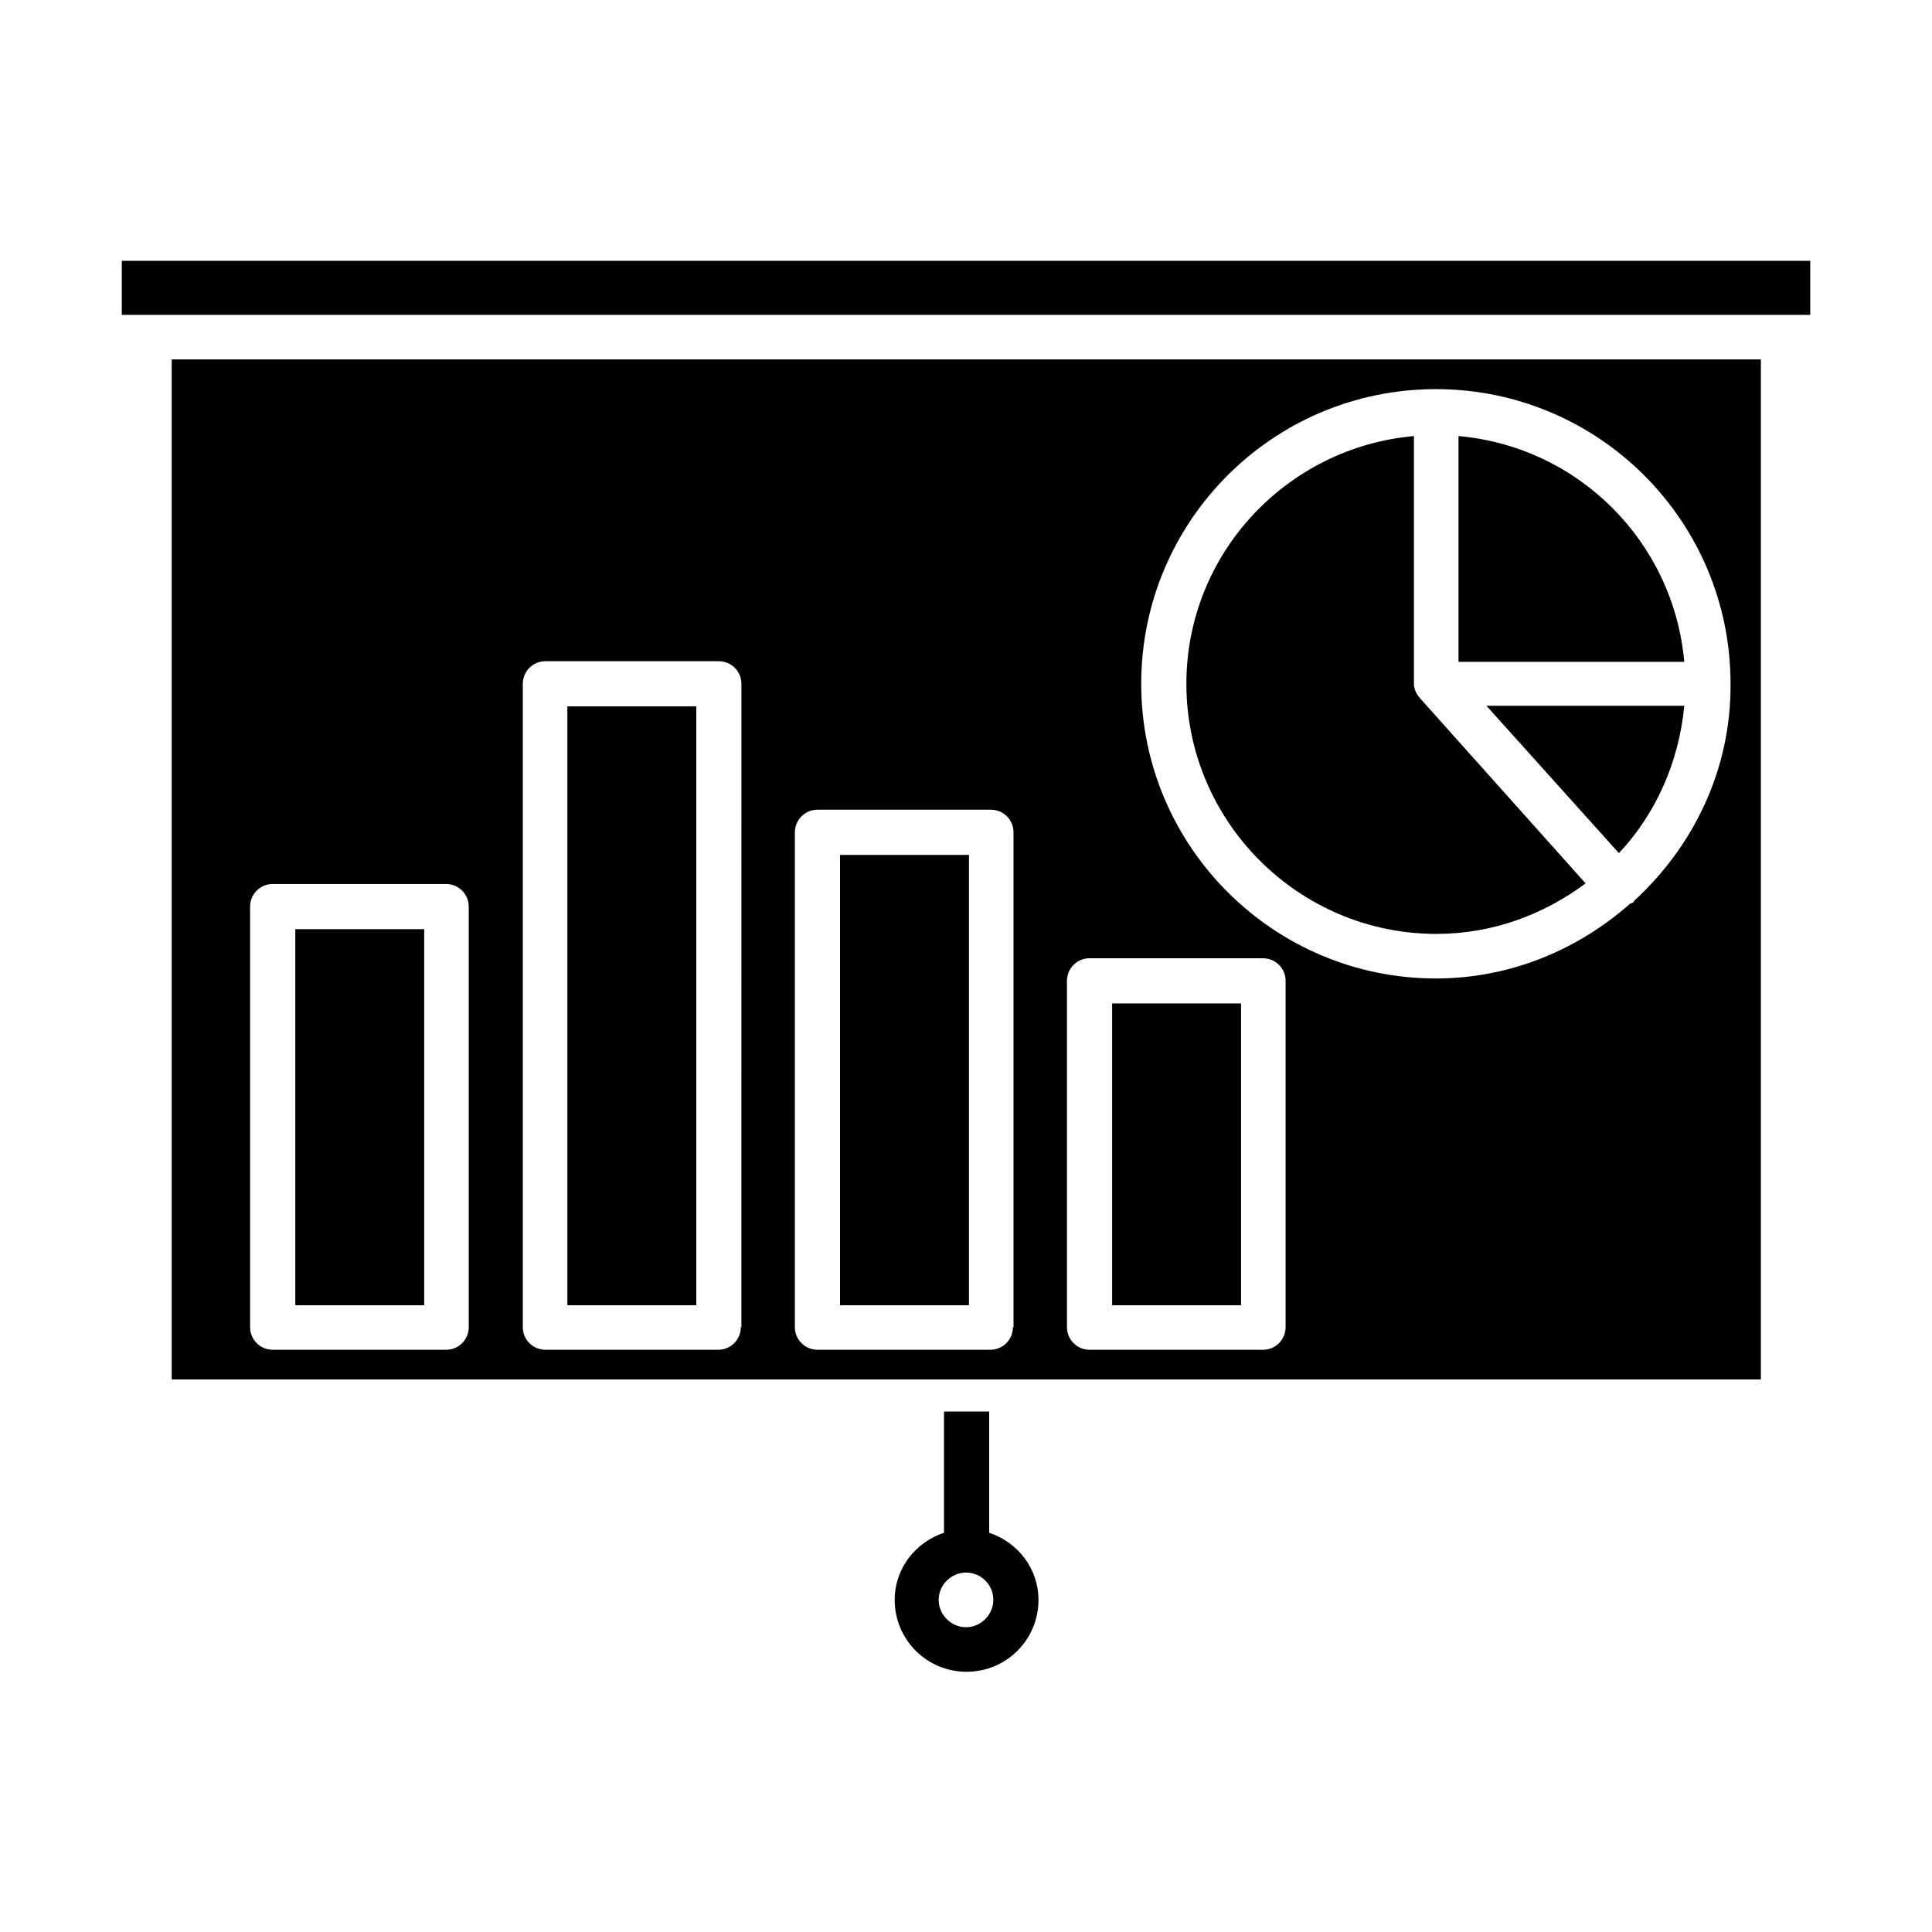
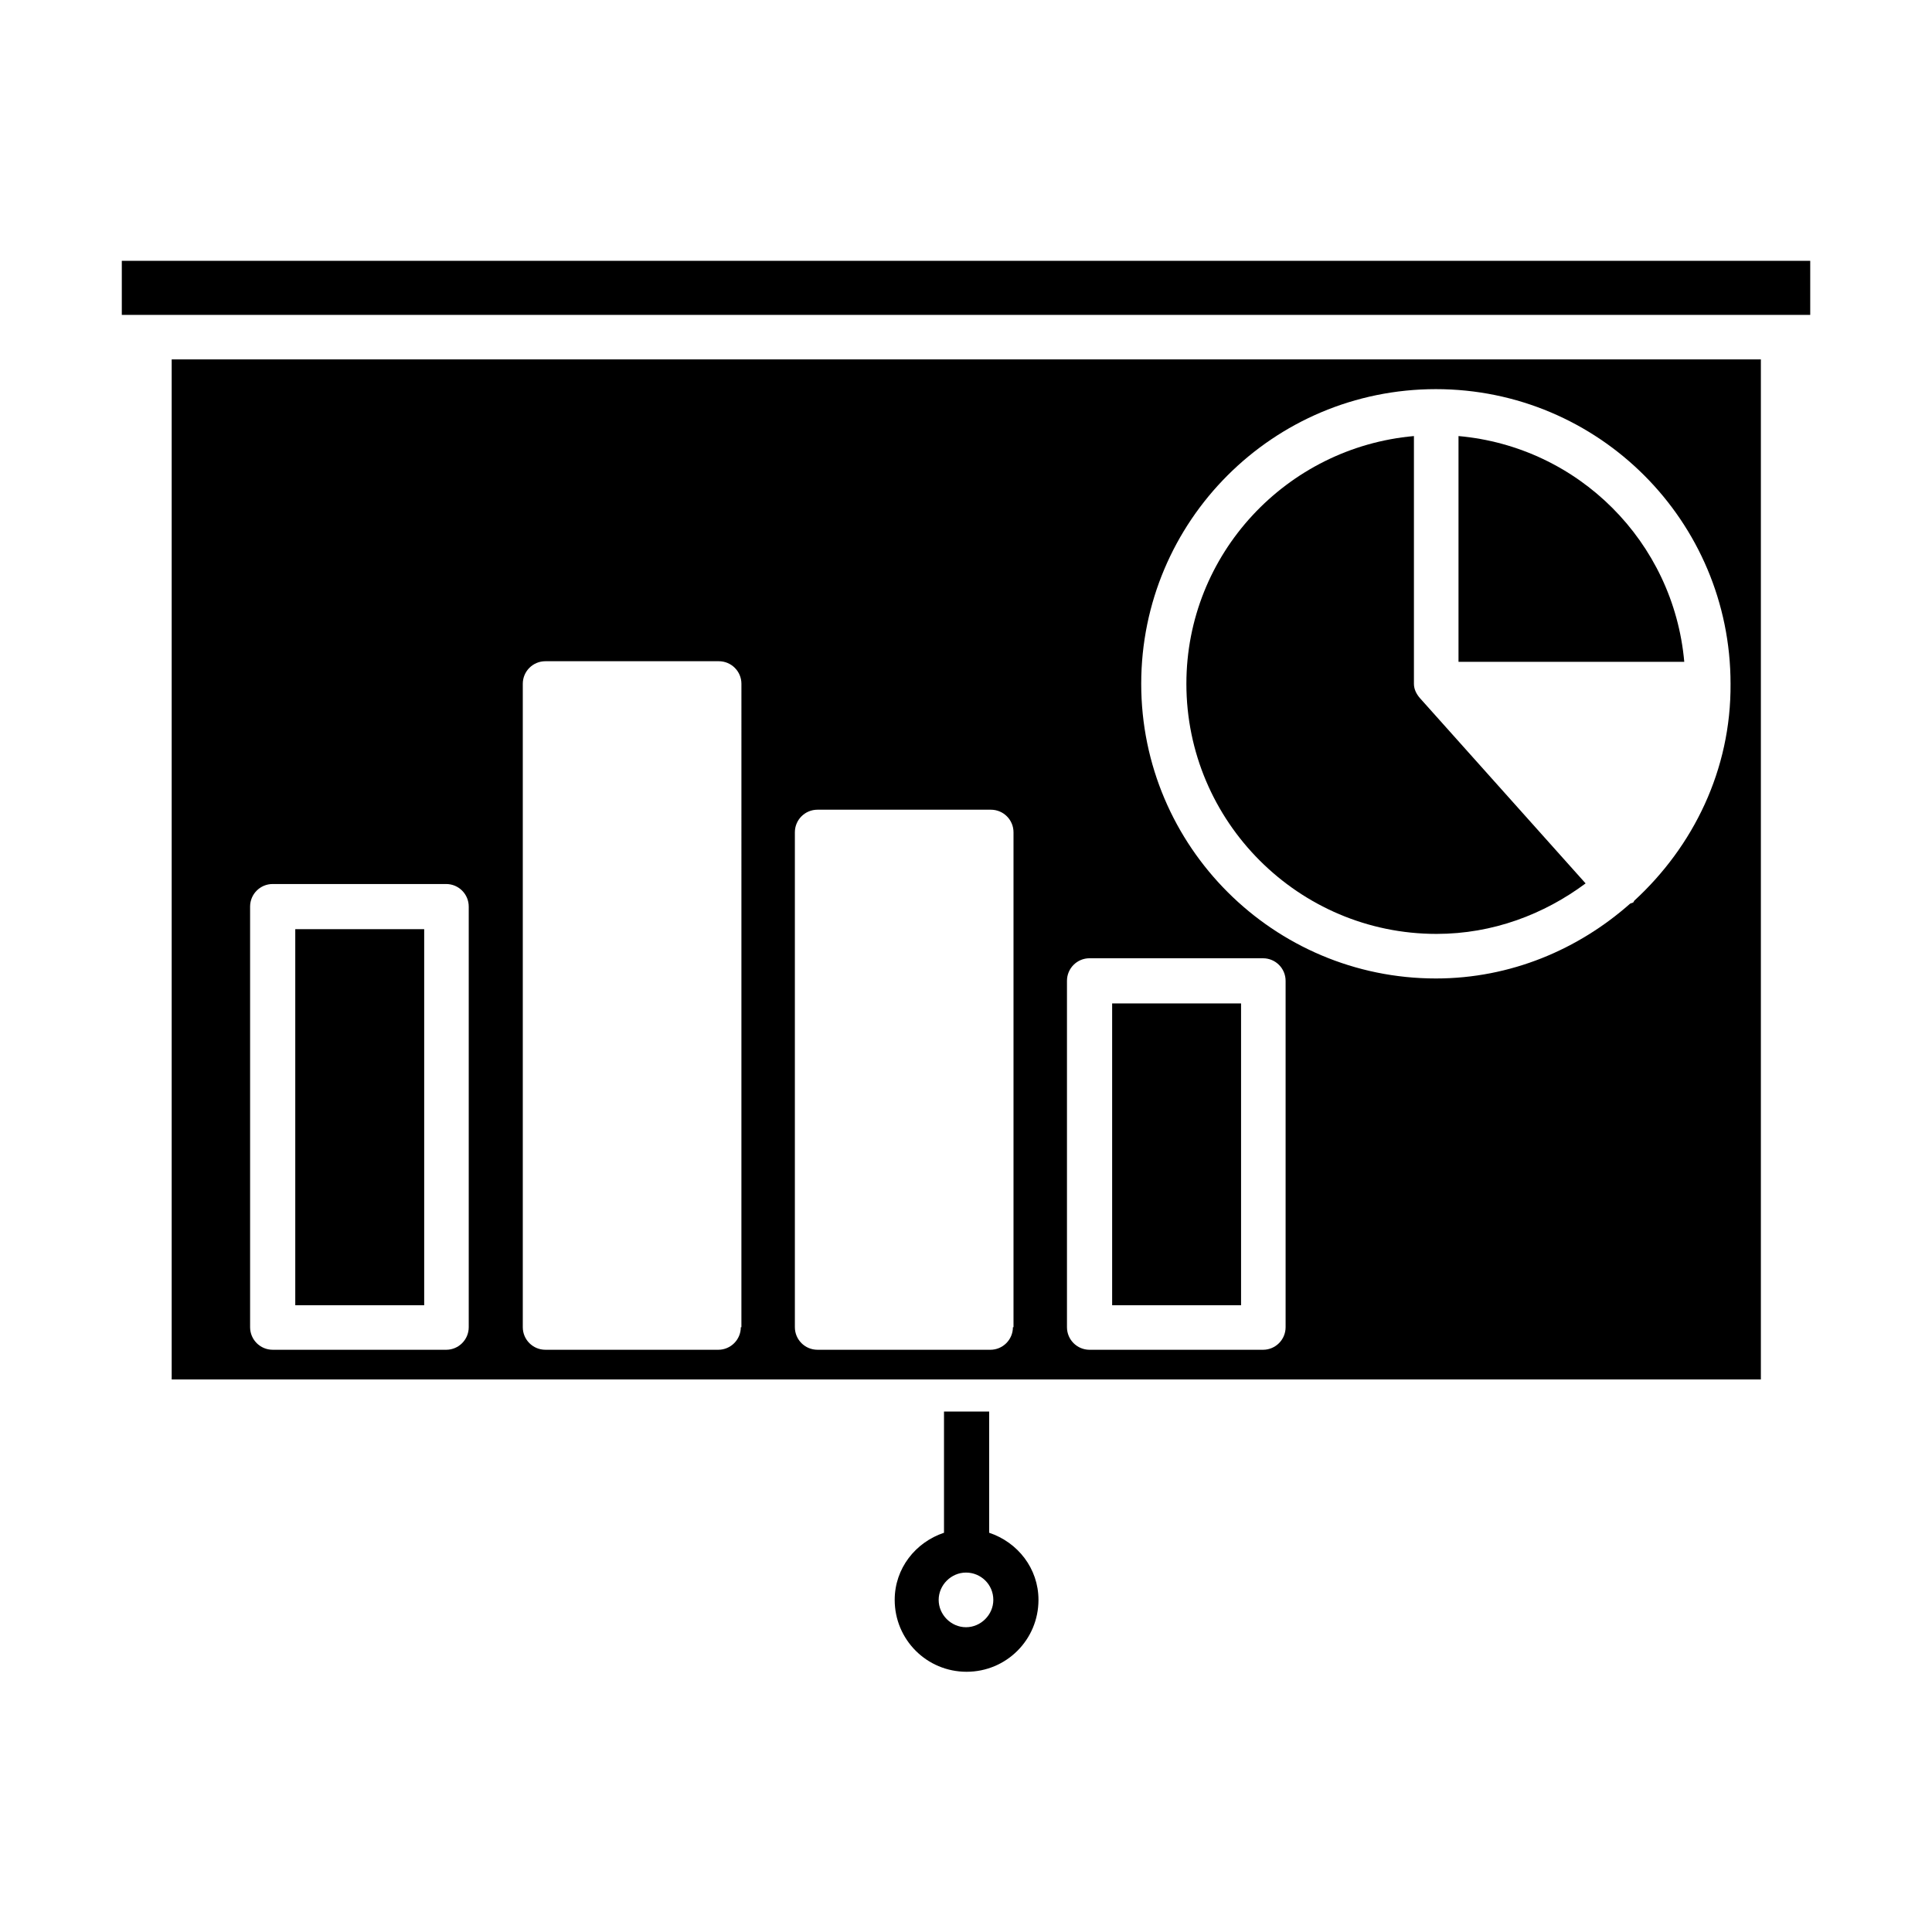
<svg xmlns="http://www.w3.org/2000/svg" fill="#000000" width="800px" height="800px" version="1.1" viewBox="144 144 512 512">
  <g>
    <path d="m520.28 328.99c-0.945-1.102-1.574-2.363-1.574-3.777v-65.652c-33.691 2.992-60.301 31.172-60.301 65.652 0 36.527 29.758 66.281 66.281 66.281 14.957 0 28.496-5.195 39.516-13.383l-43.922-49.121v0z" />
    <path d="m438.73 409.92h34.164v79.98h-34.164z" />
-     <path d="m366.62 370.56h34.164v119.34h-34.164z" />
-     <path d="m573.03 370.09c9.762-10.391 15.902-24.09 17.32-39.047h-52.426z" />
    <path d="m530.52 259.56v59.828h59.828c-2.832-31.805-28.023-56.996-59.828-59.828z" />
    <path d="m610.65 239.25h-421.15v270.32h421.15zm-342.43 256.47c0 3.305-2.676 5.984-5.984 5.984l-45.973-0.004c-3.305 0-5.984-2.676-5.984-5.984v-111.46c0-3.305 2.676-5.984 5.984-5.984h45.973c3.305 0 5.984 2.676 5.984 5.984zm72.105 0c0 3.305-2.676 5.984-5.984 5.984l-45.812-0.004c-3.305 0-5.984-2.676-5.984-5.984v-170.5c0-3.305 2.676-5.984 5.984-5.984h45.973c3.305 0 5.984 2.676 5.984 5.984l-0.004 170.51zm72.109 0c0 3.305-2.676 5.984-5.984 5.984l-45.816-0.004c-3.305 0-5.984-2.676-5.984-5.984v-131.15c0-3.305 2.676-5.984 5.984-5.984h45.973c3.305 0 5.984 2.676 5.984 5.984v131.15zm72.266 0c0 3.305-2.676 5.984-5.984 5.984h-45.973c-3.305 0-5.984-2.676-5.984-5.984v-91.789c0-3.305 2.676-5.984 5.984-5.984l45.973 0.004c3.305 0 5.984 2.676 5.984 5.984zm92.414-113.04c-0.156 0.156-0.156 0.473-0.316 0.473-0.156 0.156-0.473 0.156-0.789 0.316-13.699 12.121-31.645 19.836-51.484 19.836-42.98 0-78.09-34.953-78.09-78.09 0-43.141 34.953-78.09 78.09-78.09 43.141 0 78.09 34.953 78.09 78.09 0.164 22.828-9.91 43.137-25.5 57.465z" />
    <path d="m176.28 227.45h447.45v-14.328h-447.45z" />
    <path d="m222.25 390.24h34.164v99.66h-34.164z" />
-     <path d="m294.36 331.2h34.164v158.7h-34.164z" />
+     <path d="m294.36 331.2h34.164h-34.164z" />
    <path d="m394.17 518.08v32.117c-7.559 2.519-13.066 9.445-13.066 17.789 0 10.547 8.5 19.051 19.051 19.051 10.547 0 19.051-8.5 19.051-19.051 0-8.344-5.512-15.273-13.066-17.789v-32.117zm13.07 49.91c0 3.938-3.305 7.242-7.242 7.242s-7.242-3.305-7.242-7.242 3.305-7.242 7.242-7.242c3.934 0 7.242 3.148 7.242 7.242z" />
  </g>
</svg>